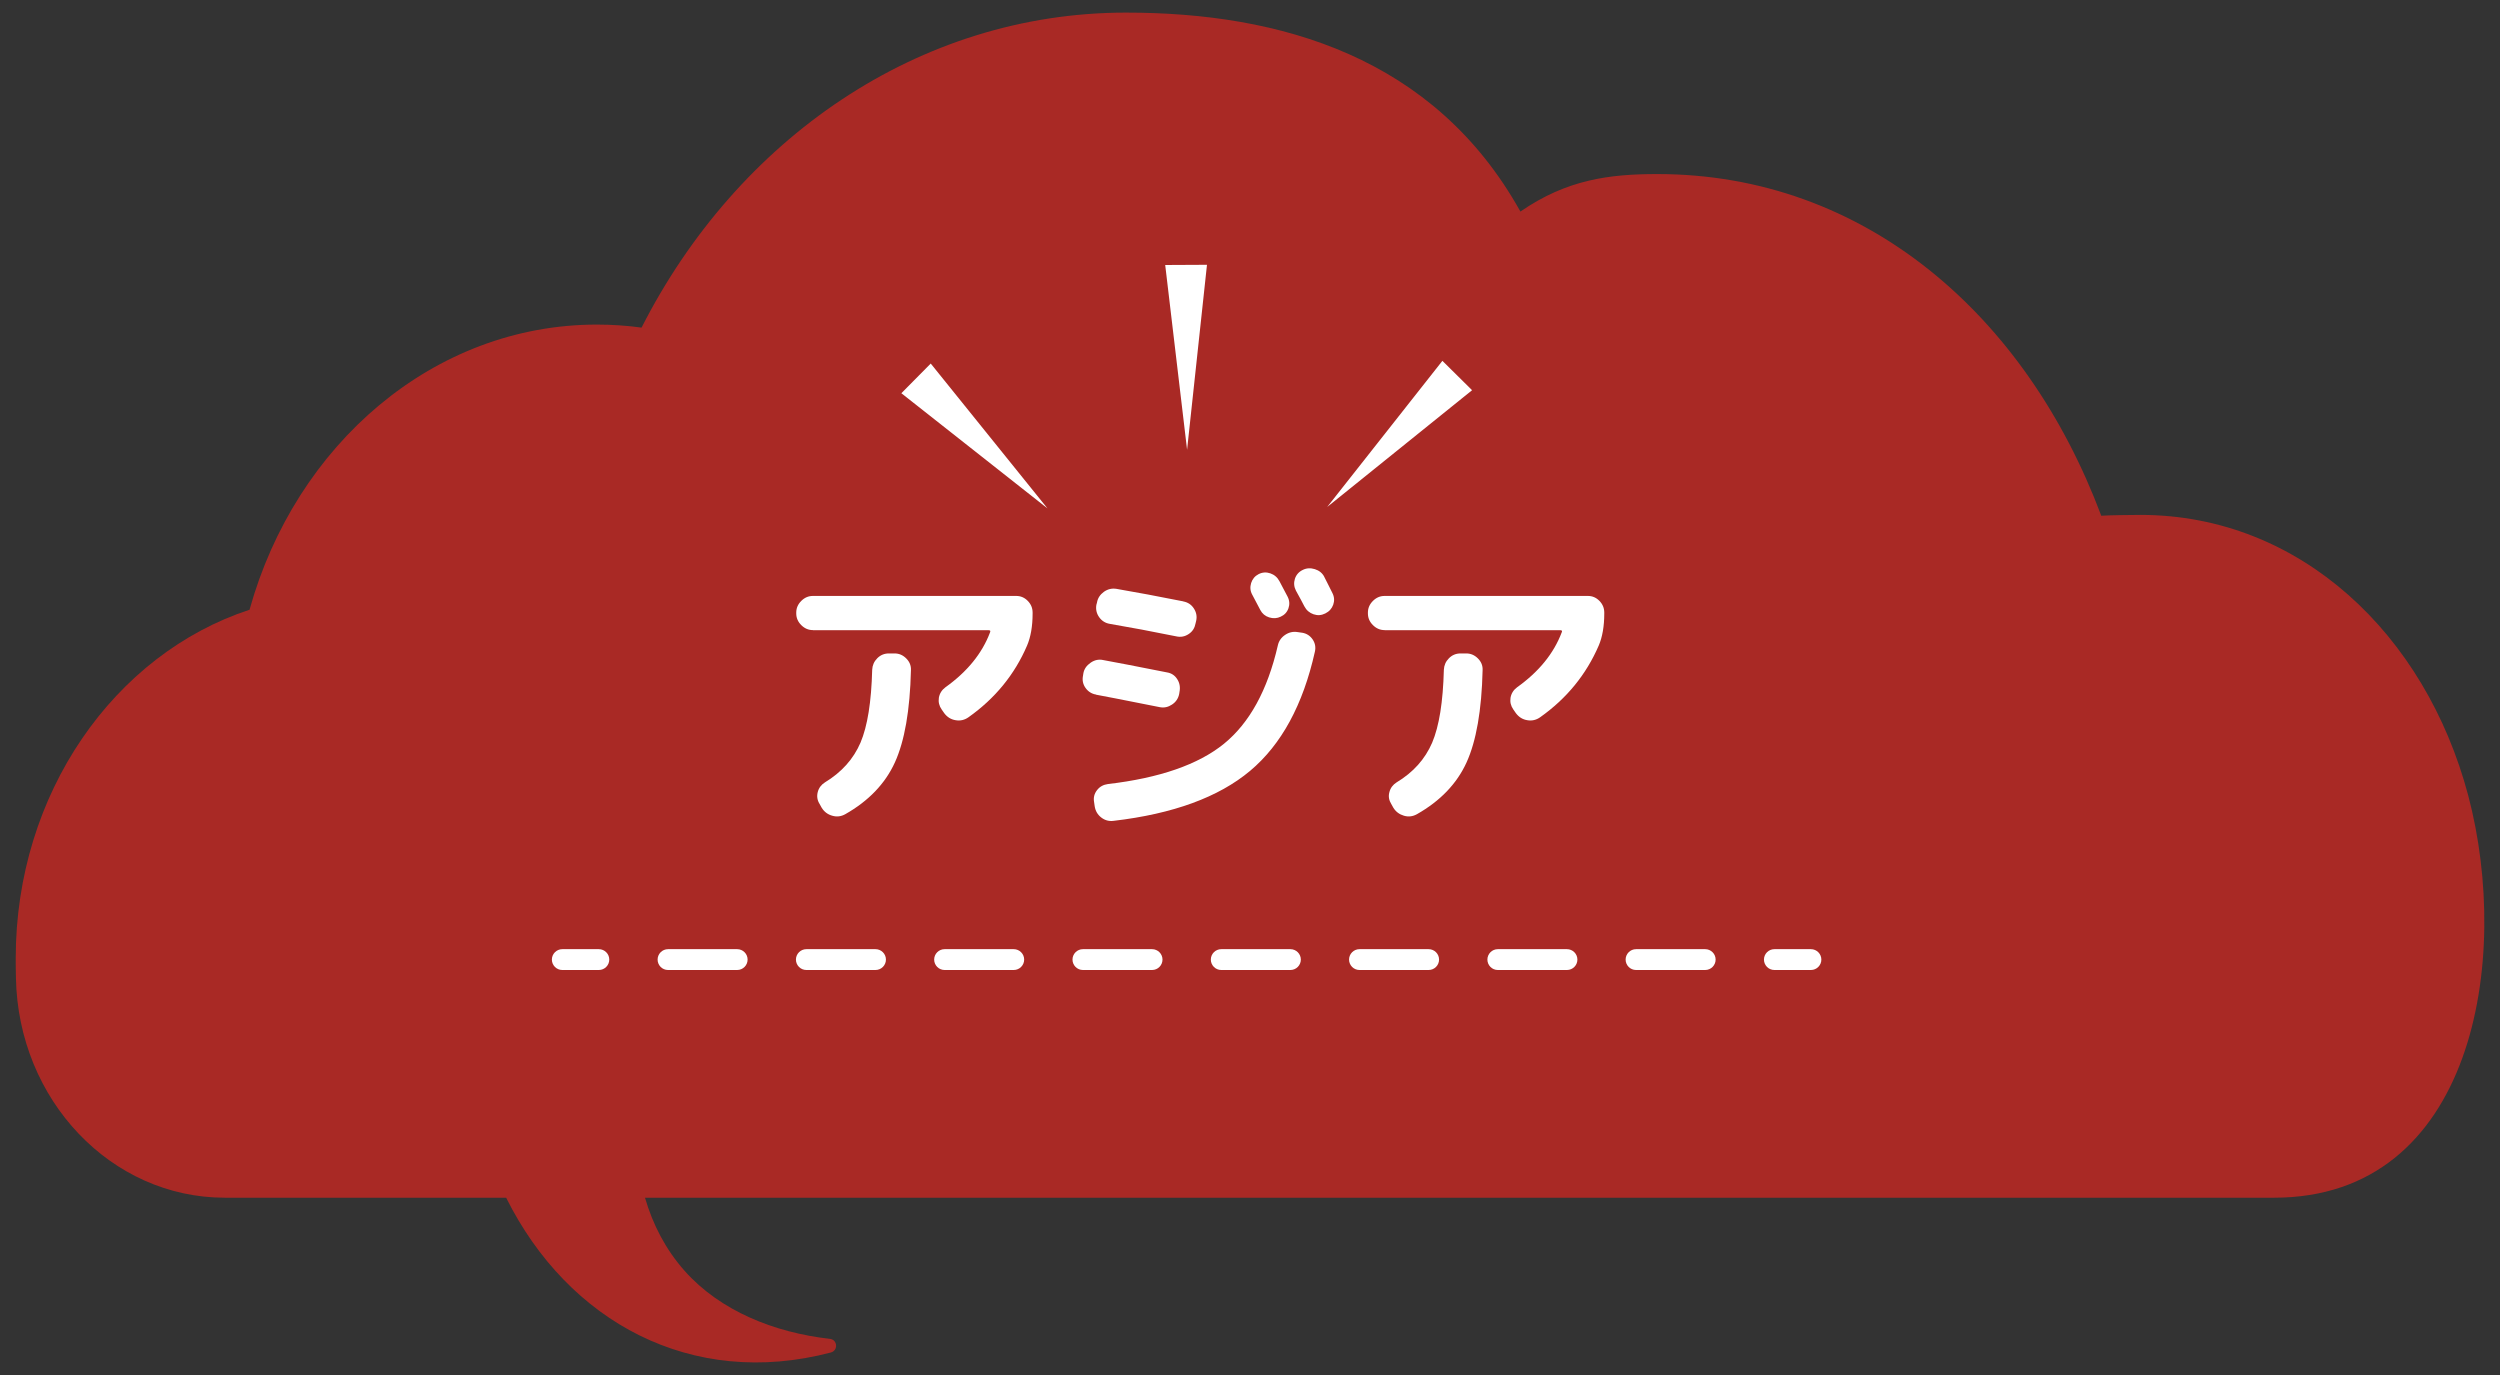
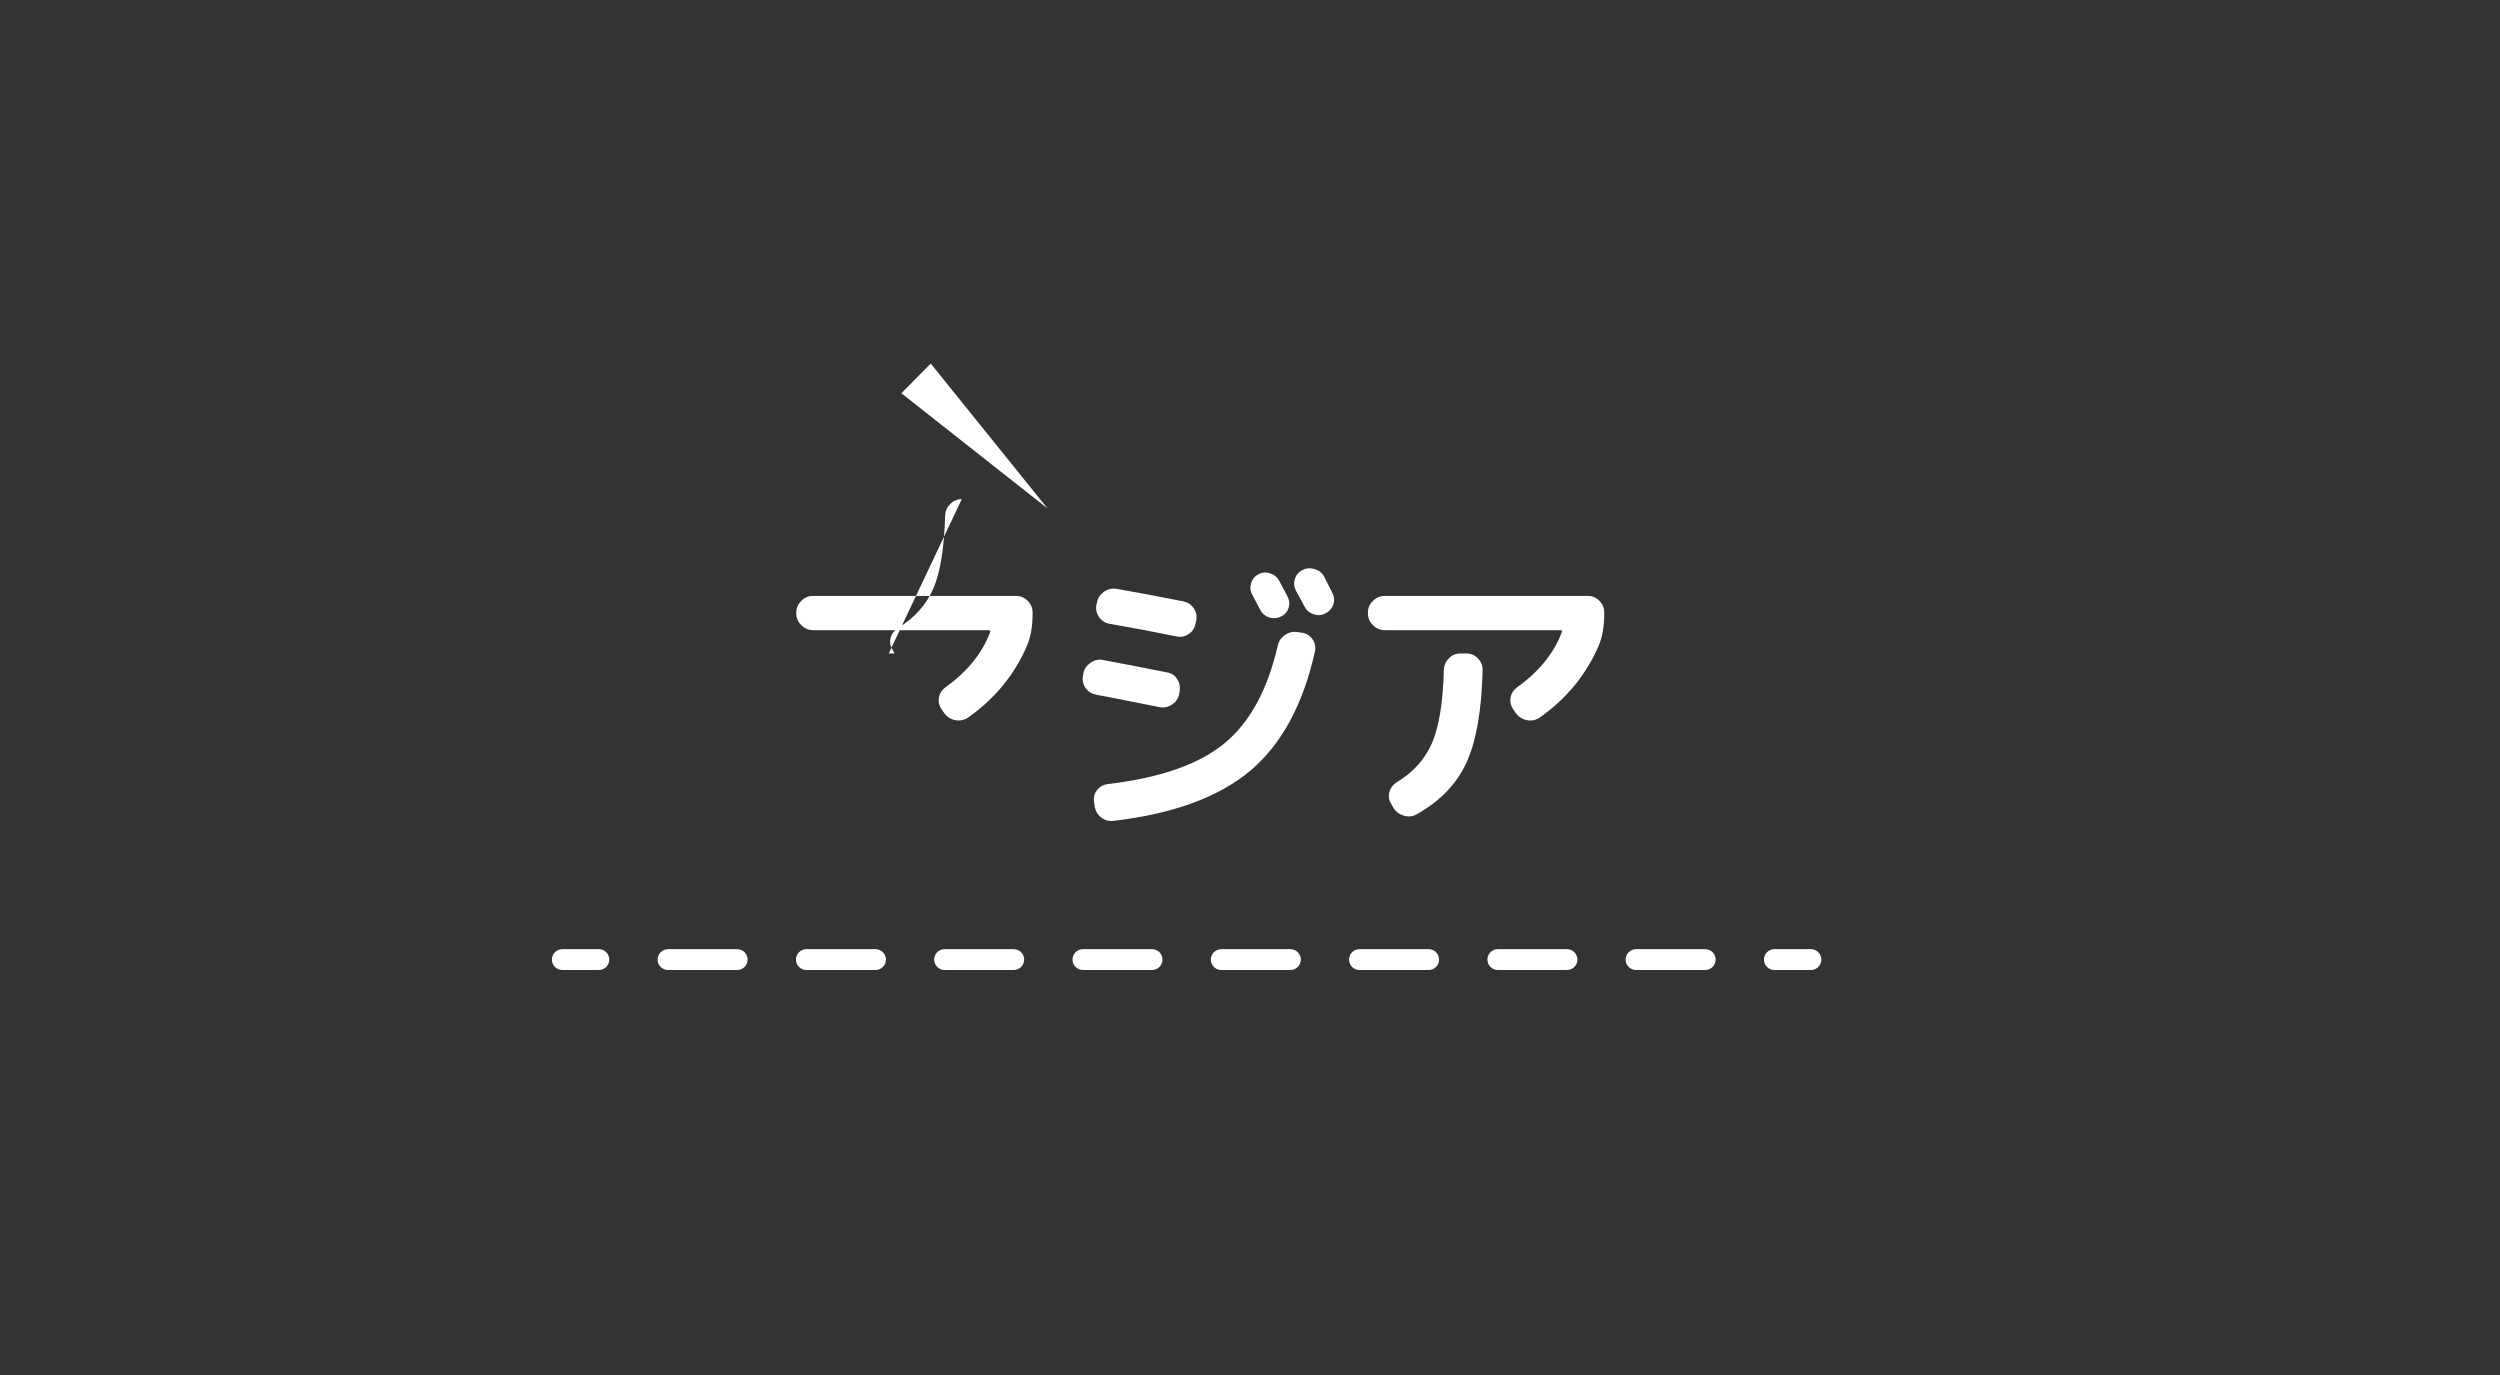
<svg xmlns="http://www.w3.org/2000/svg" id="_地域ごと吹き出し" viewBox="0 0 240 132">
  <rect x="0" y="0" width="240" height="132" fill="#333333" stroke="none" />
  <defs>
    <style>.cls-1{fill:#a92925;}.cls-1,.cls-2{stroke-width:0px;}.cls-2{fill:#fff;}</style>
  </defs>
-   <path class="cls-1" d="M23.96,58.52c4.41-15.85,17.67-27.36,33.35-27.36,1.45,0,2.88.1,4.28.29C70.76,13.4,88.15,1.21,108.1,1.21c14.8,0,29.59,4.25,37.86,19.1,4.47-3.09,8.58-3.6,13.14-3.6,19.91,0,35.41,13.54,42.62,32.8.72-.05,3.02-.08,3.75-.08,15.33,0,27.37,11.45,31.48,26.94,4.18,15.79.5,38.61-18.65,38.61H61.92c.74,2.56,1.98,4.97,3.81,7.03,3.42,3.85,8.63,5.92,13.94,6.52.74.08.81,1.12.09,1.31-13.36,3.51-25.22-2.93-31.17-14.86h-27.01c-10.91,0-19.83-9.37-20.05-21.1-.02-.8-.02-1.44-.02-1.89,0-15.84,9.48-29.21,22.46-33.46Z" />
-   <path class="cls-2" d="M78.04,60.49c-.43,0-.8-.16-1.12-.48-.32-.32-.48-.69-.48-1.12v-.08c0-.43.16-.8.48-1.12.32-.32.69-.48,1.12-.48h19.52c.43,0,.8.16,1.11.48.31.32.46.69.46,1.12v.08c0,1.23-.18,2.26-.53,3.08-1.19,2.78-3.07,5.08-5.63,6.89-.37.26-.78.36-1.23.28-.45-.07-.81-.3-1.09-.67l-.25-.36c-.24-.34-.33-.71-.27-1.12.07-.41.28-.75.63-1.01,2.09-1.49,3.52-3.25,4.28-5.26.07-.15.03-.22-.14-.22h-16.86ZM85.32,62.73h.56c.43,0,.8.16,1.12.48.32.32.47.69.45,1.12-.09,3.86-.61,6.82-1.54,8.86-.93,2.04-2.52,3.7-4.76,4.97-.39.22-.81.28-1.25.15-.44-.12-.78-.38-1.02-.77l-.2-.36c-.22-.35-.28-.73-.18-1.13.1-.4.33-.71.69-.94,1.6-.97,2.74-2.24,3.42-3.82.67-1.58,1.04-3.91,1.12-6.99.02-.43.18-.8.49-1.11s.68-.46,1.11-.46Z" />
+   <path class="cls-2" d="M78.04,60.49c-.43,0-.8-.16-1.12-.48-.32-.32-.48-.69-.48-1.12v-.08c0-.43.16-.8.48-1.12.32-.32.69-.48,1.12-.48h19.52c.43,0,.8.16,1.11.48.31.32.46.69.46,1.12v.08c0,1.23-.18,2.26-.53,3.08-1.19,2.78-3.07,5.08-5.63,6.89-.37.26-.78.36-1.23.28-.45-.07-.81-.3-1.09-.67l-.25-.36c-.24-.34-.33-.71-.27-1.12.07-.41.28-.75.63-1.01,2.09-1.49,3.52-3.25,4.28-5.26.07-.15.03-.22-.14-.22h-16.86ZM85.32,62.73h.56l-.2-.36c-.22-.35-.28-.73-.18-1.13.1-.4.33-.71.69-.94,1.6-.97,2.74-2.24,3.42-3.82.67-1.58,1.04-3.91,1.12-6.99.02-.43.18-.8.49-1.11s.68-.46,1.11-.46Z" />
  <path class="cls-2" d="M105.23,66.68c-.43-.07-.77-.29-1.02-.64-.25-.35-.33-.75-.24-1.18l.03-.2c.07-.43.31-.77.7-1.04s.8-.35,1.23-.25c1.05.19,3.08.58,6.1,1.18.43.07.76.29.99.66.23.36.3.77.21,1.22l-.03.2c-.09.43-.32.77-.69,1.01-.36.24-.75.33-1.16.25-3.57-.71-5.61-1.11-6.13-1.2ZM125,60.74c.43.07.77.29,1.01.64.24.35.32.75.22,1.18-1.14,5.11-3.22,8.93-6.23,11.45-3.01,2.52-7.38,4.12-13.09,4.79-.45.06-.84-.05-1.19-.32-.35-.27-.56-.63-.63-1.08l-.06-.42c-.07-.41.02-.78.28-1.12s.61-.53,1.04-.59c4.97-.58,8.68-1.87,11.14-3.86,2.46-2,4.19-5.14,5.18-9.44.09-.43.33-.77.7-1.02.37-.25.77-.34,1.2-.27l.42.06ZM113.6,57.74c.43.08.77.3,1.01.67.24.37.32.77.22,1.2l-.06.25c-.08.43-.29.77-.66,1.01-.36.24-.76.32-1.19.22-2.31-.47-4.44-.87-6.38-1.2-.43-.07-.77-.29-1.02-.64-.25-.35-.34-.75-.27-1.18l.06-.22c.07-.43.3-.77.67-1.04.37-.26.77-.35,1.2-.28,1.87.32,4,.72,6.41,1.2ZM122.95,59.2c-.35.17-.72.19-1.11.07-.38-.12-.67-.36-.85-.71-.09-.17-.22-.42-.39-.74s-.3-.57-.39-.74c-.19-.35-.22-.72-.1-1.11.12-.38.36-.67.71-.85.37-.19.75-.21,1.13-.08.38.13.68.38.88.76.09.17.22.42.39.74.17.33.3.57.39.74.19.37.21.75.08,1.12-.13.37-.38.64-.76.81ZM127.12,55.36c.09.19.23.46.41.81.18.35.3.61.38.76.19.37.21.75.08,1.12-.13.37-.38.65-.76.84s-.75.21-1.13.08c-.38-.13-.68-.38-.88-.76-.17-.34-.44-.84-.81-1.51-.19-.37-.22-.75-.1-1.13.12-.38.37-.67.74-.85.37-.19.76-.21,1.18-.08.41.13.71.37.9.73Z" />
  <path class="cls-2" d="M132.92,60.49c-.43,0-.8-.16-1.12-.48-.32-.32-.48-.69-.48-1.12v-.08c0-.43.16-.8.48-1.12.32-.32.69-.48,1.12-.48h19.52c.43,0,.8.16,1.11.48.31.32.46.69.46,1.12v.08c0,1.23-.18,2.26-.53,3.08-1.2,2.78-3.07,5.08-5.63,6.89-.37.26-.78.36-1.23.28-.45-.07-.81-.3-1.09-.67l-.25-.36c-.24-.34-.33-.71-.27-1.12.07-.41.28-.75.63-1.01,2.09-1.49,3.52-3.25,4.28-5.26.08-.15.03-.22-.14-.22h-16.86ZM140.2,62.73h.56c.43,0,.8.16,1.12.48.32.32.47.69.45,1.12-.09,3.86-.61,6.82-1.54,8.86s-2.52,3.7-4.76,4.97c-.39.22-.81.28-1.25.15s-.78-.38-1.02-.77l-.2-.36c-.22-.35-.29-.73-.18-1.13.1-.4.33-.71.69-.94,1.61-.97,2.74-2.24,3.42-3.82.67-1.58,1.04-3.91,1.12-6.99.02-.43.18-.8.49-1.11.31-.31.68-.46,1.11-.46Z" />
  <polygon class="cls-2" points="89.35 34.9 100.56 48.81 86.53 37.75 89.35 34.9 89.35 34.9" />
-   <polygon class="cls-2" points="115.87 25.42 113.96 43.18 111.86 25.44 115.87 25.42 115.87 25.42" />
-   <polygon class="cls-2" points="141.32 37.46 127.41 48.67 138.47 34.64 141.32 37.46 141.32 37.46" />
  <path class="cls-2" d="M57.49,93.12h-3.51c-.55,0-1-.45-1-1s.45-1,1-1h3.51c.55,0,1,.45,1,1s-.45,1-1,1Z" />
  <path class="cls-2" d="M163.7,93.12h-6.64c-.55,0-1-.45-1-1s.45-1,1-1h6.64c.55,0,1,.45,1,1s-.45,1-1,1ZM150.43,93.12h-6.64c-.55,0-1-.45-1-1s.45-1,1-1h6.64c.55,0,1,.45,1,1s-.45,1-1,1ZM137.15,93.12h-6.64c-.55,0-1-.45-1-1s.45-1,1-1h6.64c.55,0,1,.45,1,1s-.45,1-1,1ZM123.88,93.12h-6.64c-.55,0-1-.45-1-1s.45-1,1-1h6.64c.55,0,1,.45,1,1s-.45,1-1,1ZM110.6,93.12h-6.64c-.55,0-1-.45-1-1s.45-1,1-1h6.64c.55,0,1,.45,1,1s-.45,1-1,1ZM97.32,93.12h-6.64c-.55,0-1-.45-1-1s.45-1,1-1h6.64c.55,0,1,.45,1,1s-.45,1-1,1ZM84.05,93.12h-6.64c-.55,0-1-.45-1-1s.45-1,1-1h6.64c.55,0,1,.45,1,1s-.45,1-1,1ZM70.77,93.12h-6.64c-.55,0-1-.45-1-1s.45-1,1-1h6.64c.55,0,1,.45,1,1s-.45,1-1,1Z" />
  <path class="cls-2" d="M173.85,93.12h-3.51c-.55,0-1-.45-1-1s.45-1,1-1h3.51c.55,0,1,.45,1,1s-.45,1-1,1Z" />
</svg>